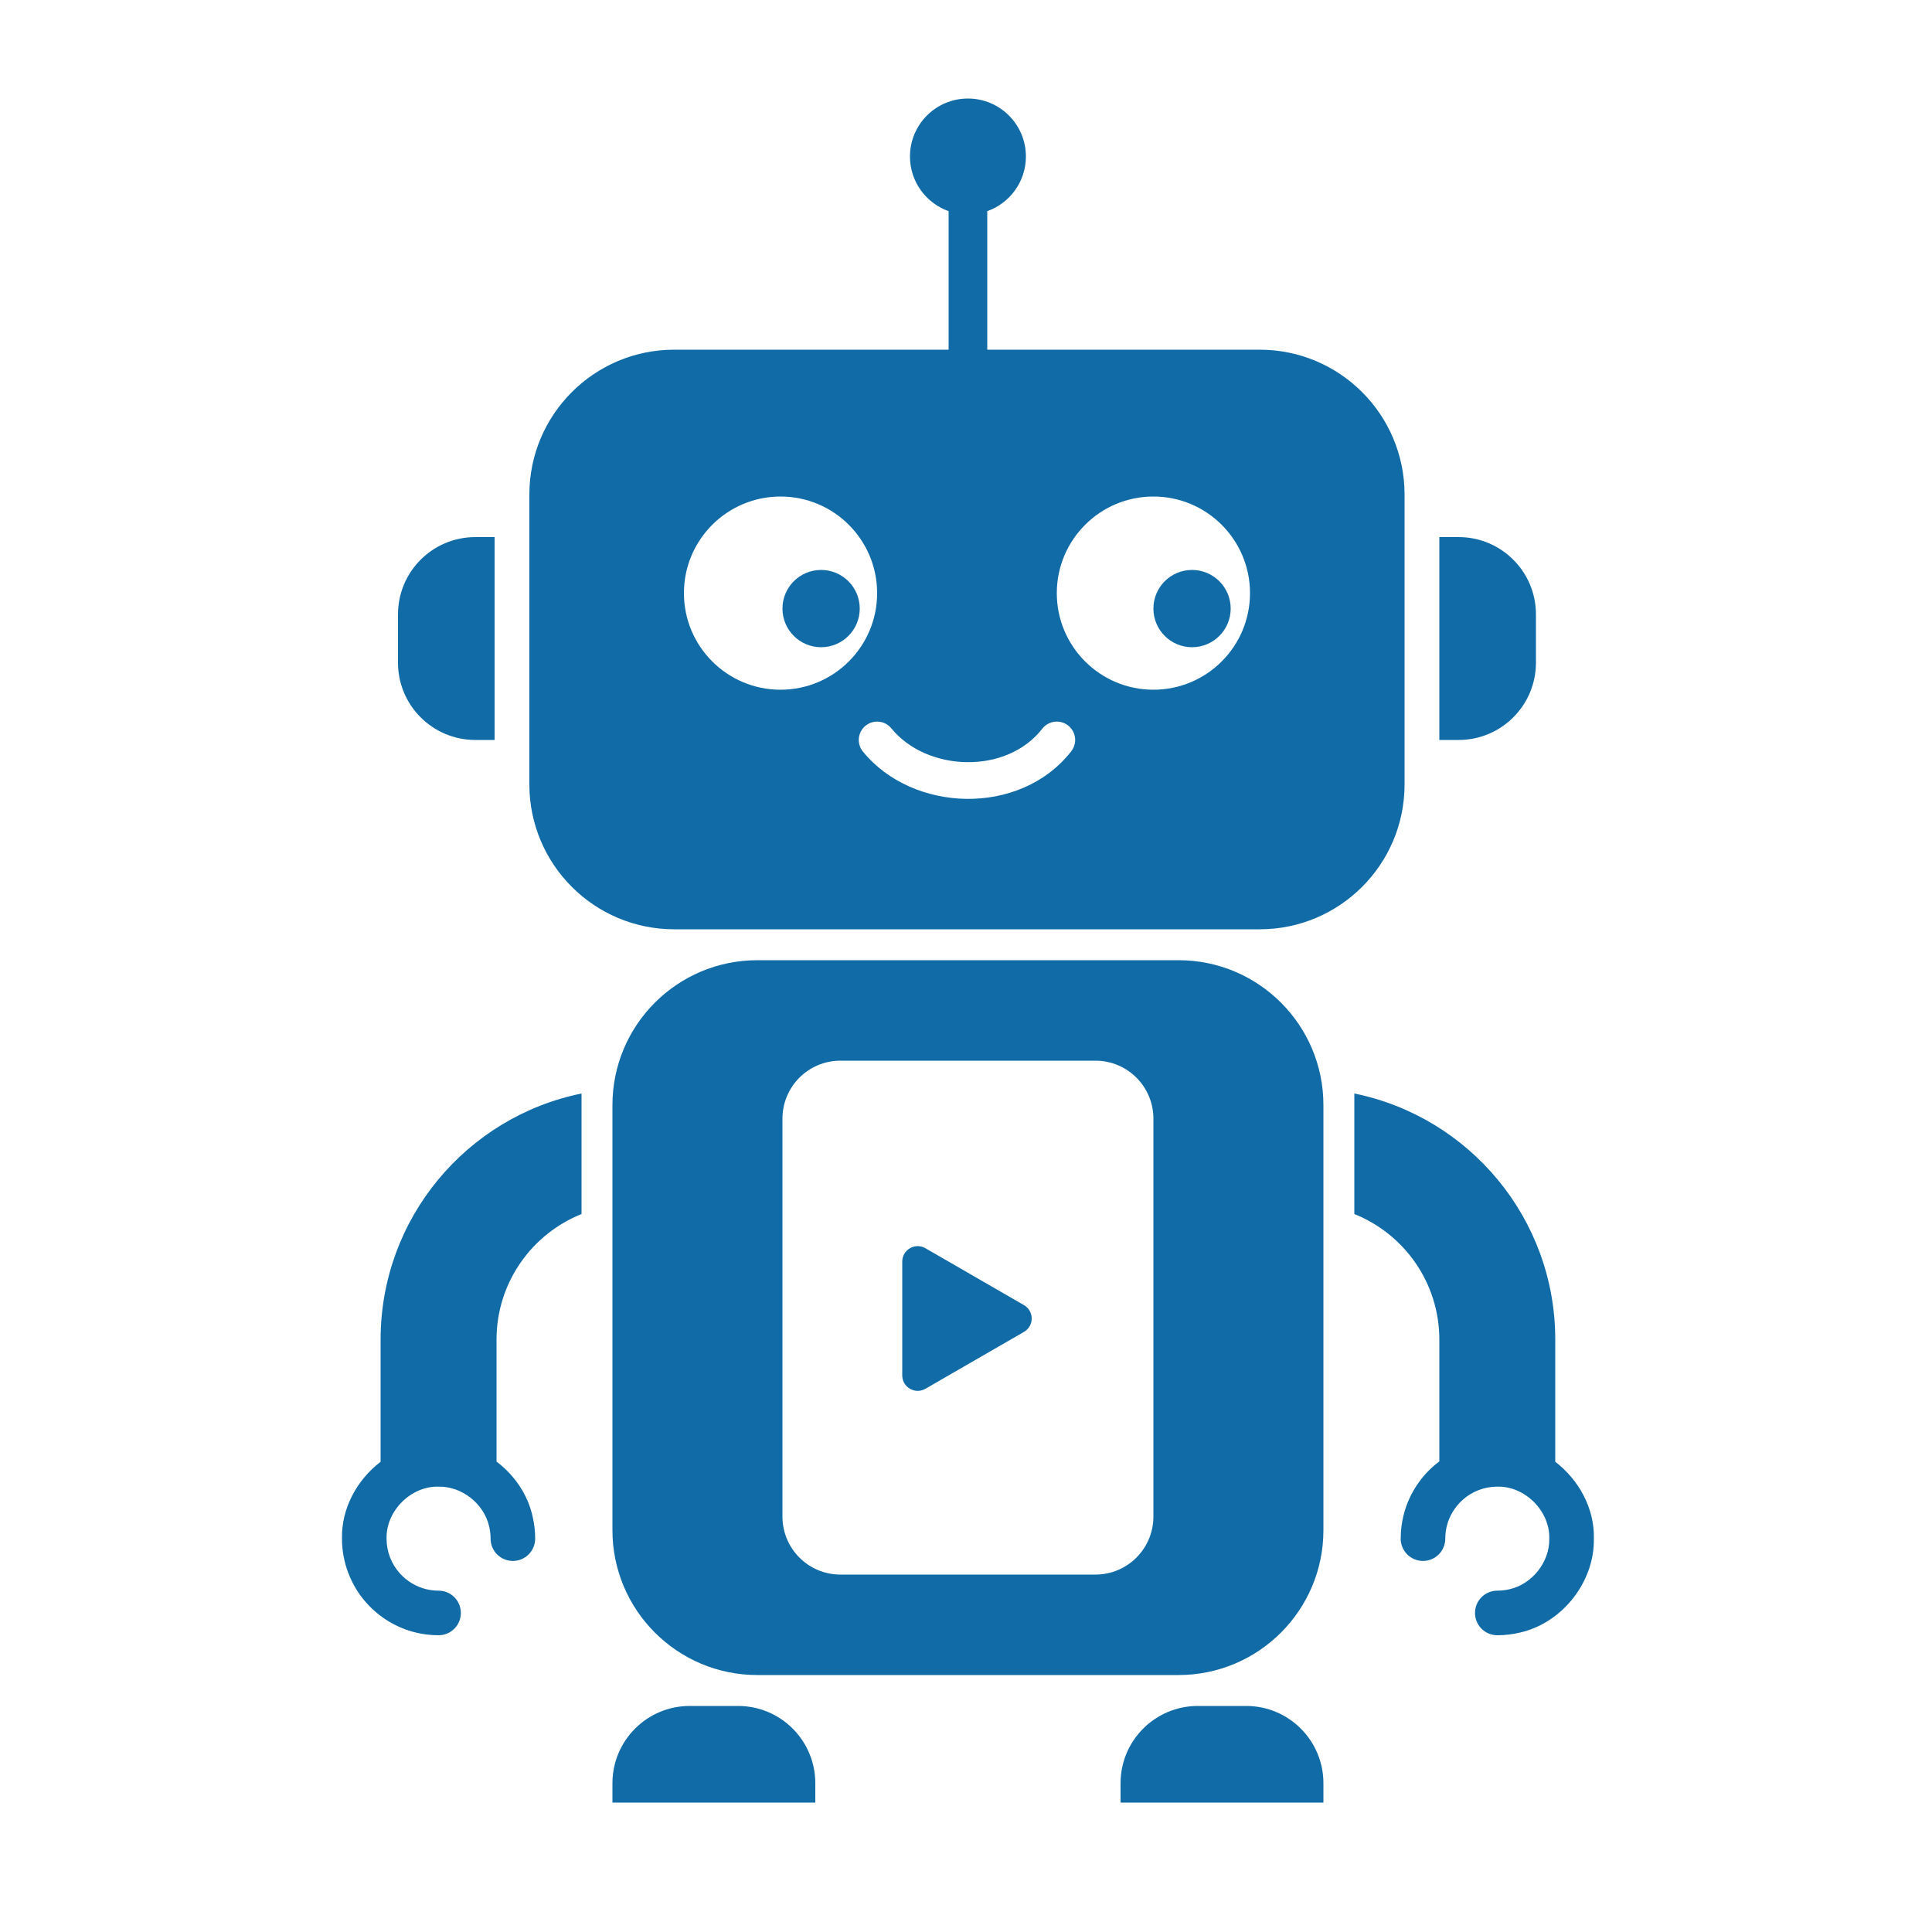
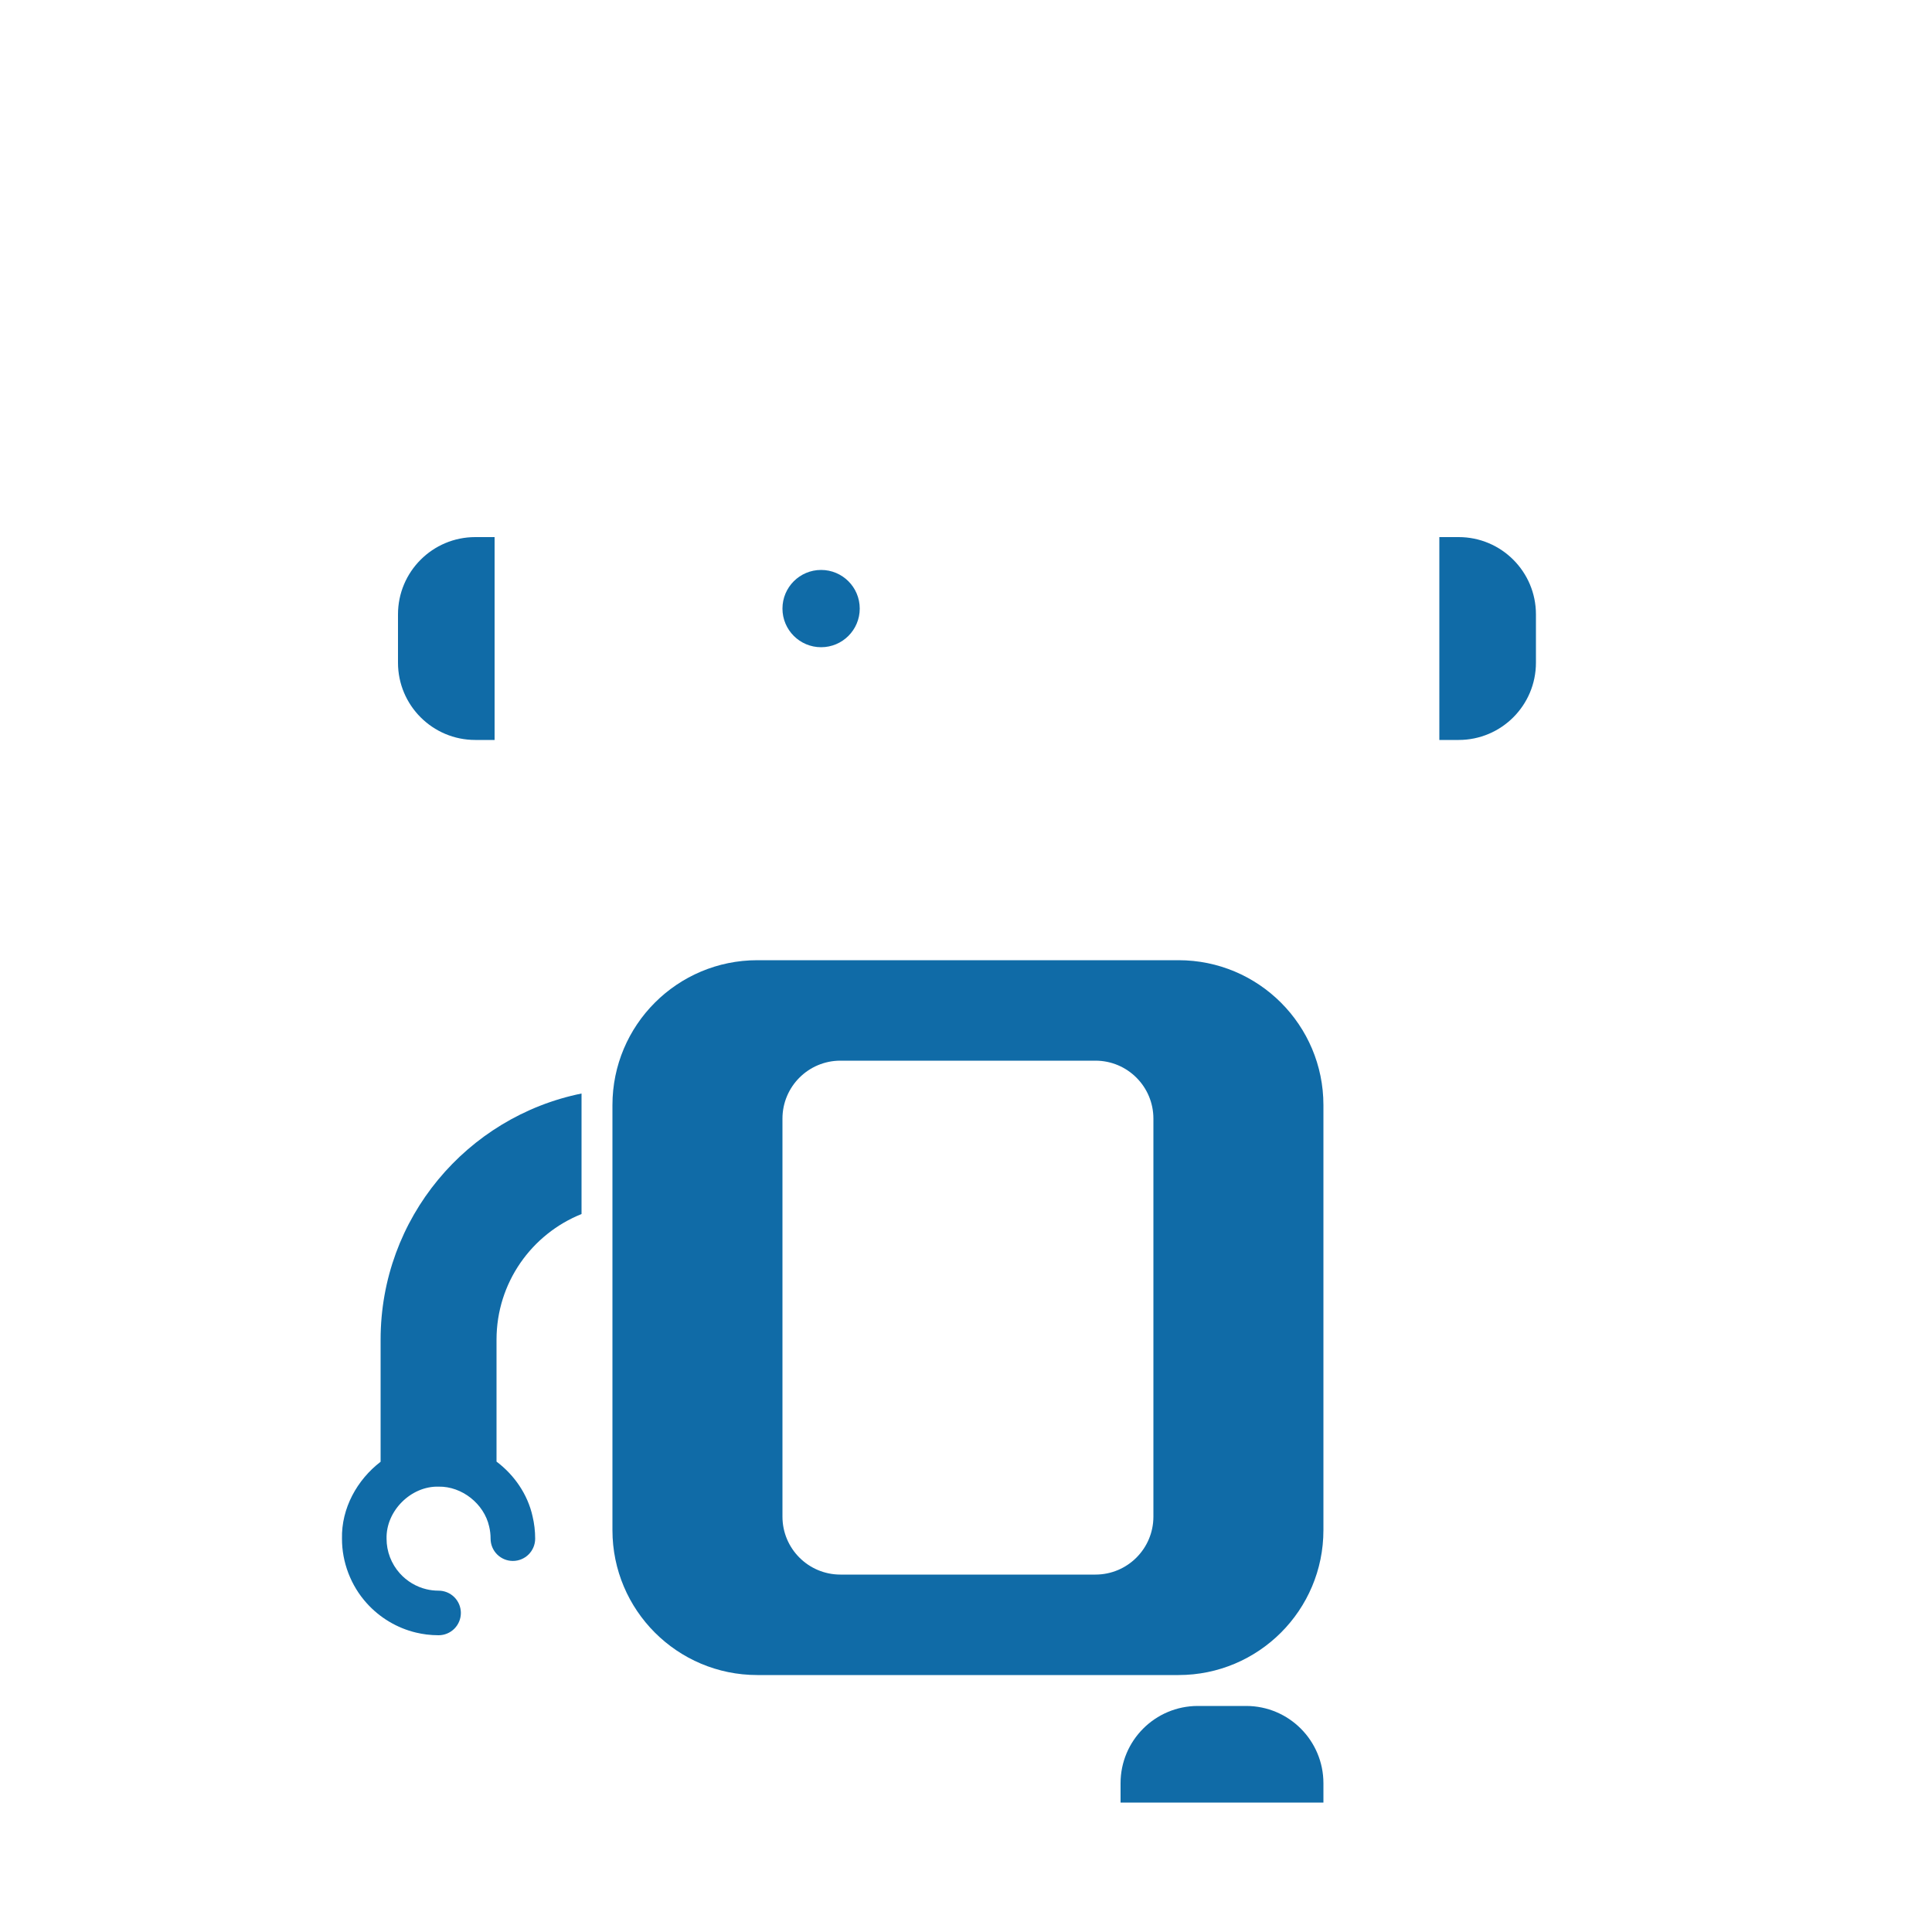
<svg xmlns="http://www.w3.org/2000/svg" width="1000" height="1000" viewBox="0 0 1000 1000" fill="none">
  <path d="M610 497C651.421 497 685 530.579 685 572V792C685 833.421 651.421 867 610 867H392C350.579 867 317 833.421 317 792V572C317 530.579 350.579 497 392 497H610ZM435 549C418.431 549 405 562.431 405 579V785C405 801.569 418.431 815 435 815H567C583.569 815 597 801.569 597 785V579C597 562.431 583.569 549 567 549H435Z" fill="#106BA7" />
-   <path d="M530 675.529C535.333 678.608 535.333 686.306 530 689.385L479 718.83C473.667 721.909 467 718.06 467 711.902V653.012C467 646.854 473.667 643.005 479 646.084L530 675.529Z" fill="#106BA7" />
-   <path d="M382 883C404.091 883 422 900.909 422 923V933L317 933L317 923C317 900.909 334.909 883 357 883L382 883Z" fill="#106BA7" />
  <path d="M645 883C667.091 883 685 900.909 685 923V933L580 933V923C580 900.909 597.909 883 620 883L645 883Z" fill="#106BA7" />
  <circle cx="425" cy="315" r="20" fill="#106BA7" />
-   <circle cx="617" cy="315" r="20" fill="#106BA7" />
  <path d="M256 383H246C223.909 383 206 365.091 206 343V318C206 295.909 223.909 278 246 278H256V383Z" fill="#106BA7" />
  <path d="M795 343C795 365.091 777.092 383 755.001 383L745.001 383L745 278L755 278C777.091 278 795 295.909 795 318L795 343Z" fill="#106BA7" />
-   <path fill-rule="evenodd" clip-rule="evenodd" d="M652 181C693.421 181 727 214.579 727 256V406C727 447.421 693.421 481 652 481H349C307.579 481 274 447.421 274 406V256C274 214.579 307.579 181 349 181H491V109.29C479.349 105.171 471 94.062 471 81C471 64.431 484.431 51 501 51C517.569 51 531 64.431 531 81C531 94.062 522.651 105.171 511 109.29V181H652ZM461.369 377.005C458.058 372.935 452.075 372.32 448.005 375.631C443.935 378.942 443.32 384.925 446.631 388.995C459.678 405.033 480.134 413.209 500.123 413.492C520.173 413.776 541.019 406.122 554.492 388.842C557.718 384.704 556.979 378.734 552.842 375.508C548.704 372.282 542.734 373.021 539.508 377.158C530.377 388.868 515.702 394.71 500.393 394.494C485.023 394.277 470.28 387.958 461.369 377.005ZM404 257C376.386 257 354 279.386 354 307C354 334.614 376.386 357 404 357C431.614 357 454 334.614 454 307C454 279.386 431.614 257 404 257ZM597 257C569.386 257 547 279.386 547 307C547 334.614 569.386 357 597 357C624.614 357 647 334.614 647 307C647 279.386 624.614 257 597 257Z" fill="#106BA7" />
  <path d="M301 628.388C275.214 638.71 257.001 663.926 257.001 693.398V756.52C266.177 763.439 273.079 773.393 275.629 784.738C276.545 788.562 277.001 792.494 277.001 796.404C277.001 799.464 275.784 802.399 273.621 804.562C271.457 806.726 268.523 807.941 265.463 807.941C262.404 807.941 259.469 806.726 257.305 804.562C255.142 802.399 253.926 799.464 253.926 796.404C253.926 794.269 253.679 792.157 253.188 790.107C250.557 778.36 239.103 769.262 227.006 769.484C212.68 769.121 199.723 782.077 200.086 796.404C200.065 803.008 202.539 809.456 206.945 814.355C210.575 818.421 215.446 821.338 220.709 822.587C221.668 822.817 222.645 822.993 223.624 823.115C224.742 823.255 225.867 823.324 227.006 823.324C230.066 823.324 233 824.54 235.164 826.703C237.327 828.867 238.543 831.802 238.543 834.861C238.543 837.921 237.327 840.856 235.164 843.02C233 845.183 230.066 846.398 227.006 846.398C224.919 846.398 222.844 846.271 220.767 846.012C218.95 845.785 217.131 845.456 215.34 845.027C205.5 842.691 196.462 837.26 189.756 829.749C181.614 820.731 176.955 808.549 177.012 796.404C176.64 780.725 184.796 765.968 197.001 756.605V693.398C197.001 630.506 241.662 578.045 301 566V628.388Z" fill="#106BA7" />
-   <path d="M701 566C760.338 578.045 805.001 630.506 805.001 693.398V756.606C817.205 765.969 825.36 780.725 824.988 796.404C825.35 818.876 808.608 840.093 786.66 845.027C782.836 845.943 778.904 846.399 774.994 846.398C771.935 846.398 769 845.183 766.837 843.02C764.673 840.856 763.457 837.921 763.457 834.861C763.457 831.802 764.673 828.867 766.837 826.703C769 824.54 771.935 823.324 774.994 823.324C777.129 823.324 779.242 823.078 781.292 822.587C793.039 819.956 802.137 808.501 801.914 796.404C802.277 782.078 789.321 769.121 774.994 769.484C768.39 769.463 761.943 771.938 757.044 776.343C752.979 779.973 750.061 784.844 748.812 790.107C748.583 791.067 748.406 792.043 748.284 793.022C748.145 794.141 748.074 795.265 748.074 796.404C748.074 799.464 746.859 802.399 744.695 804.562C742.532 806.726 739.597 807.941 736.537 807.941C733.478 807.941 730.543 806.726 728.38 804.562C726.216 802.399 725.001 799.464 725.001 796.404C725.001 794.317 725.129 792.242 725.388 790.165C725.614 788.348 725.942 786.53 726.371 784.738C728.708 774.898 734.139 765.86 741.649 759.154C742.723 758.185 743.843 757.266 745.001 756.397V693.398C745.001 663.926 726.786 638.708 701 628.387V566Z" fill="#106BA7" />
</svg>